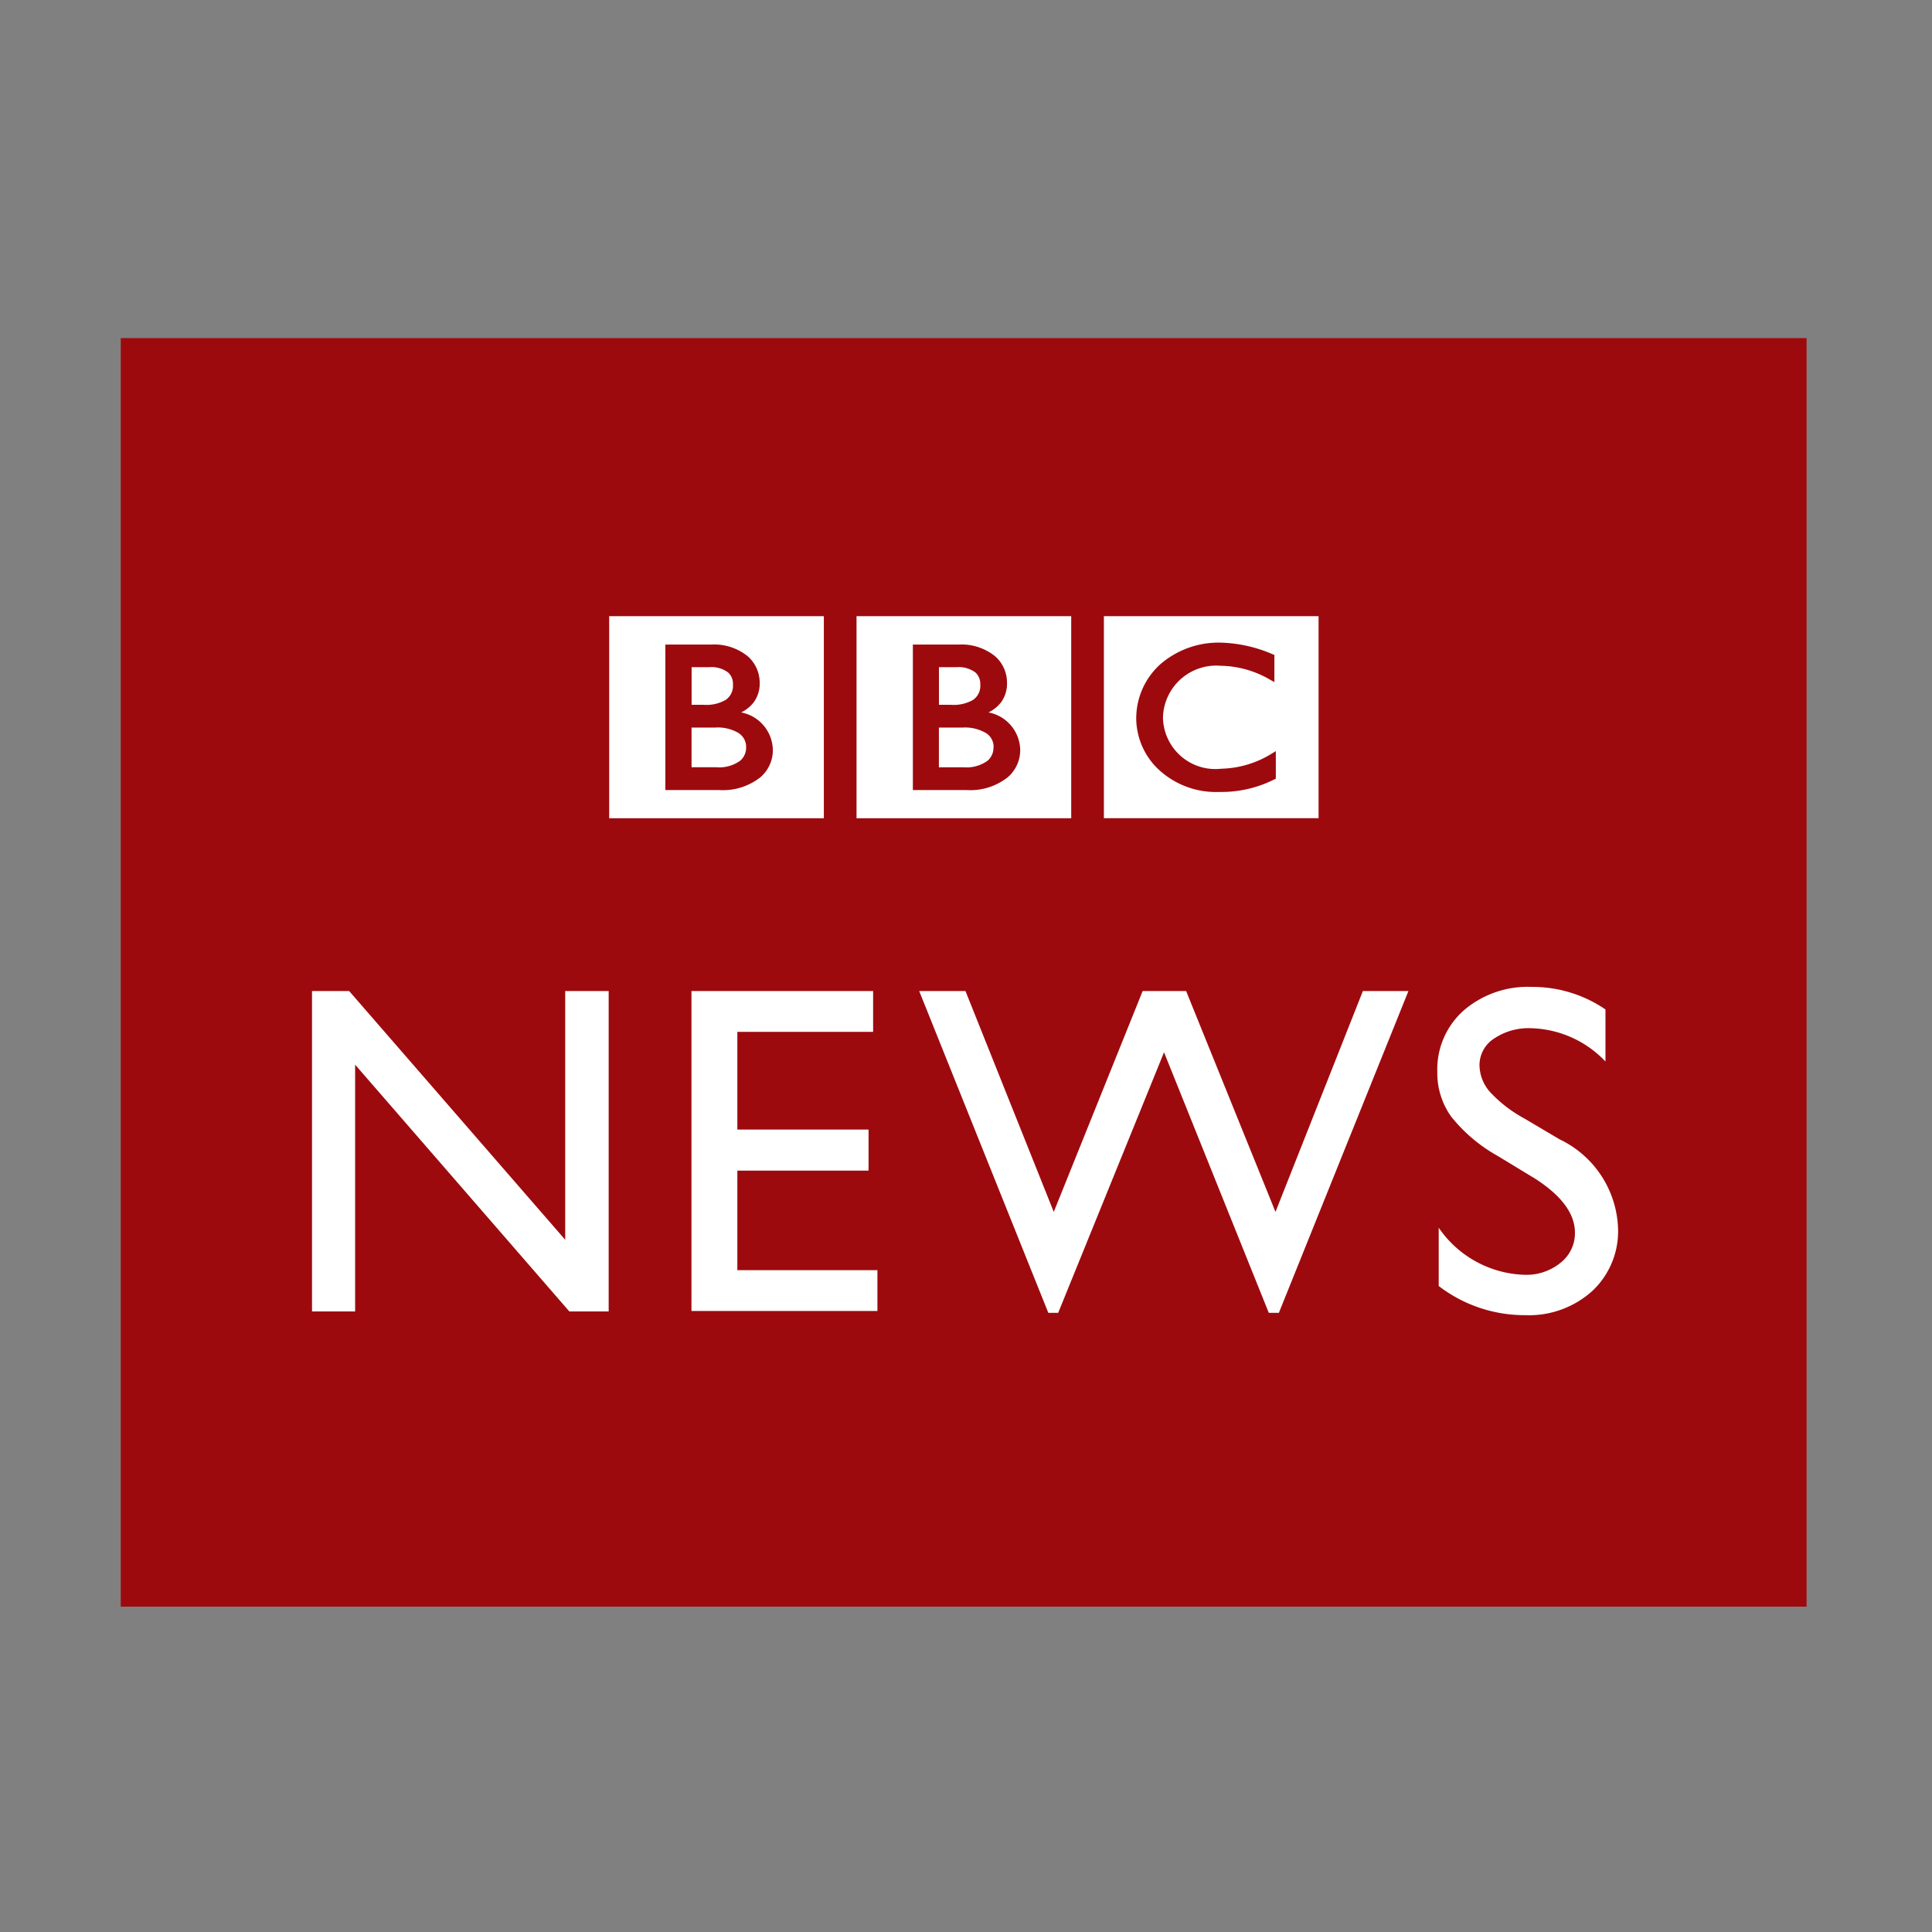
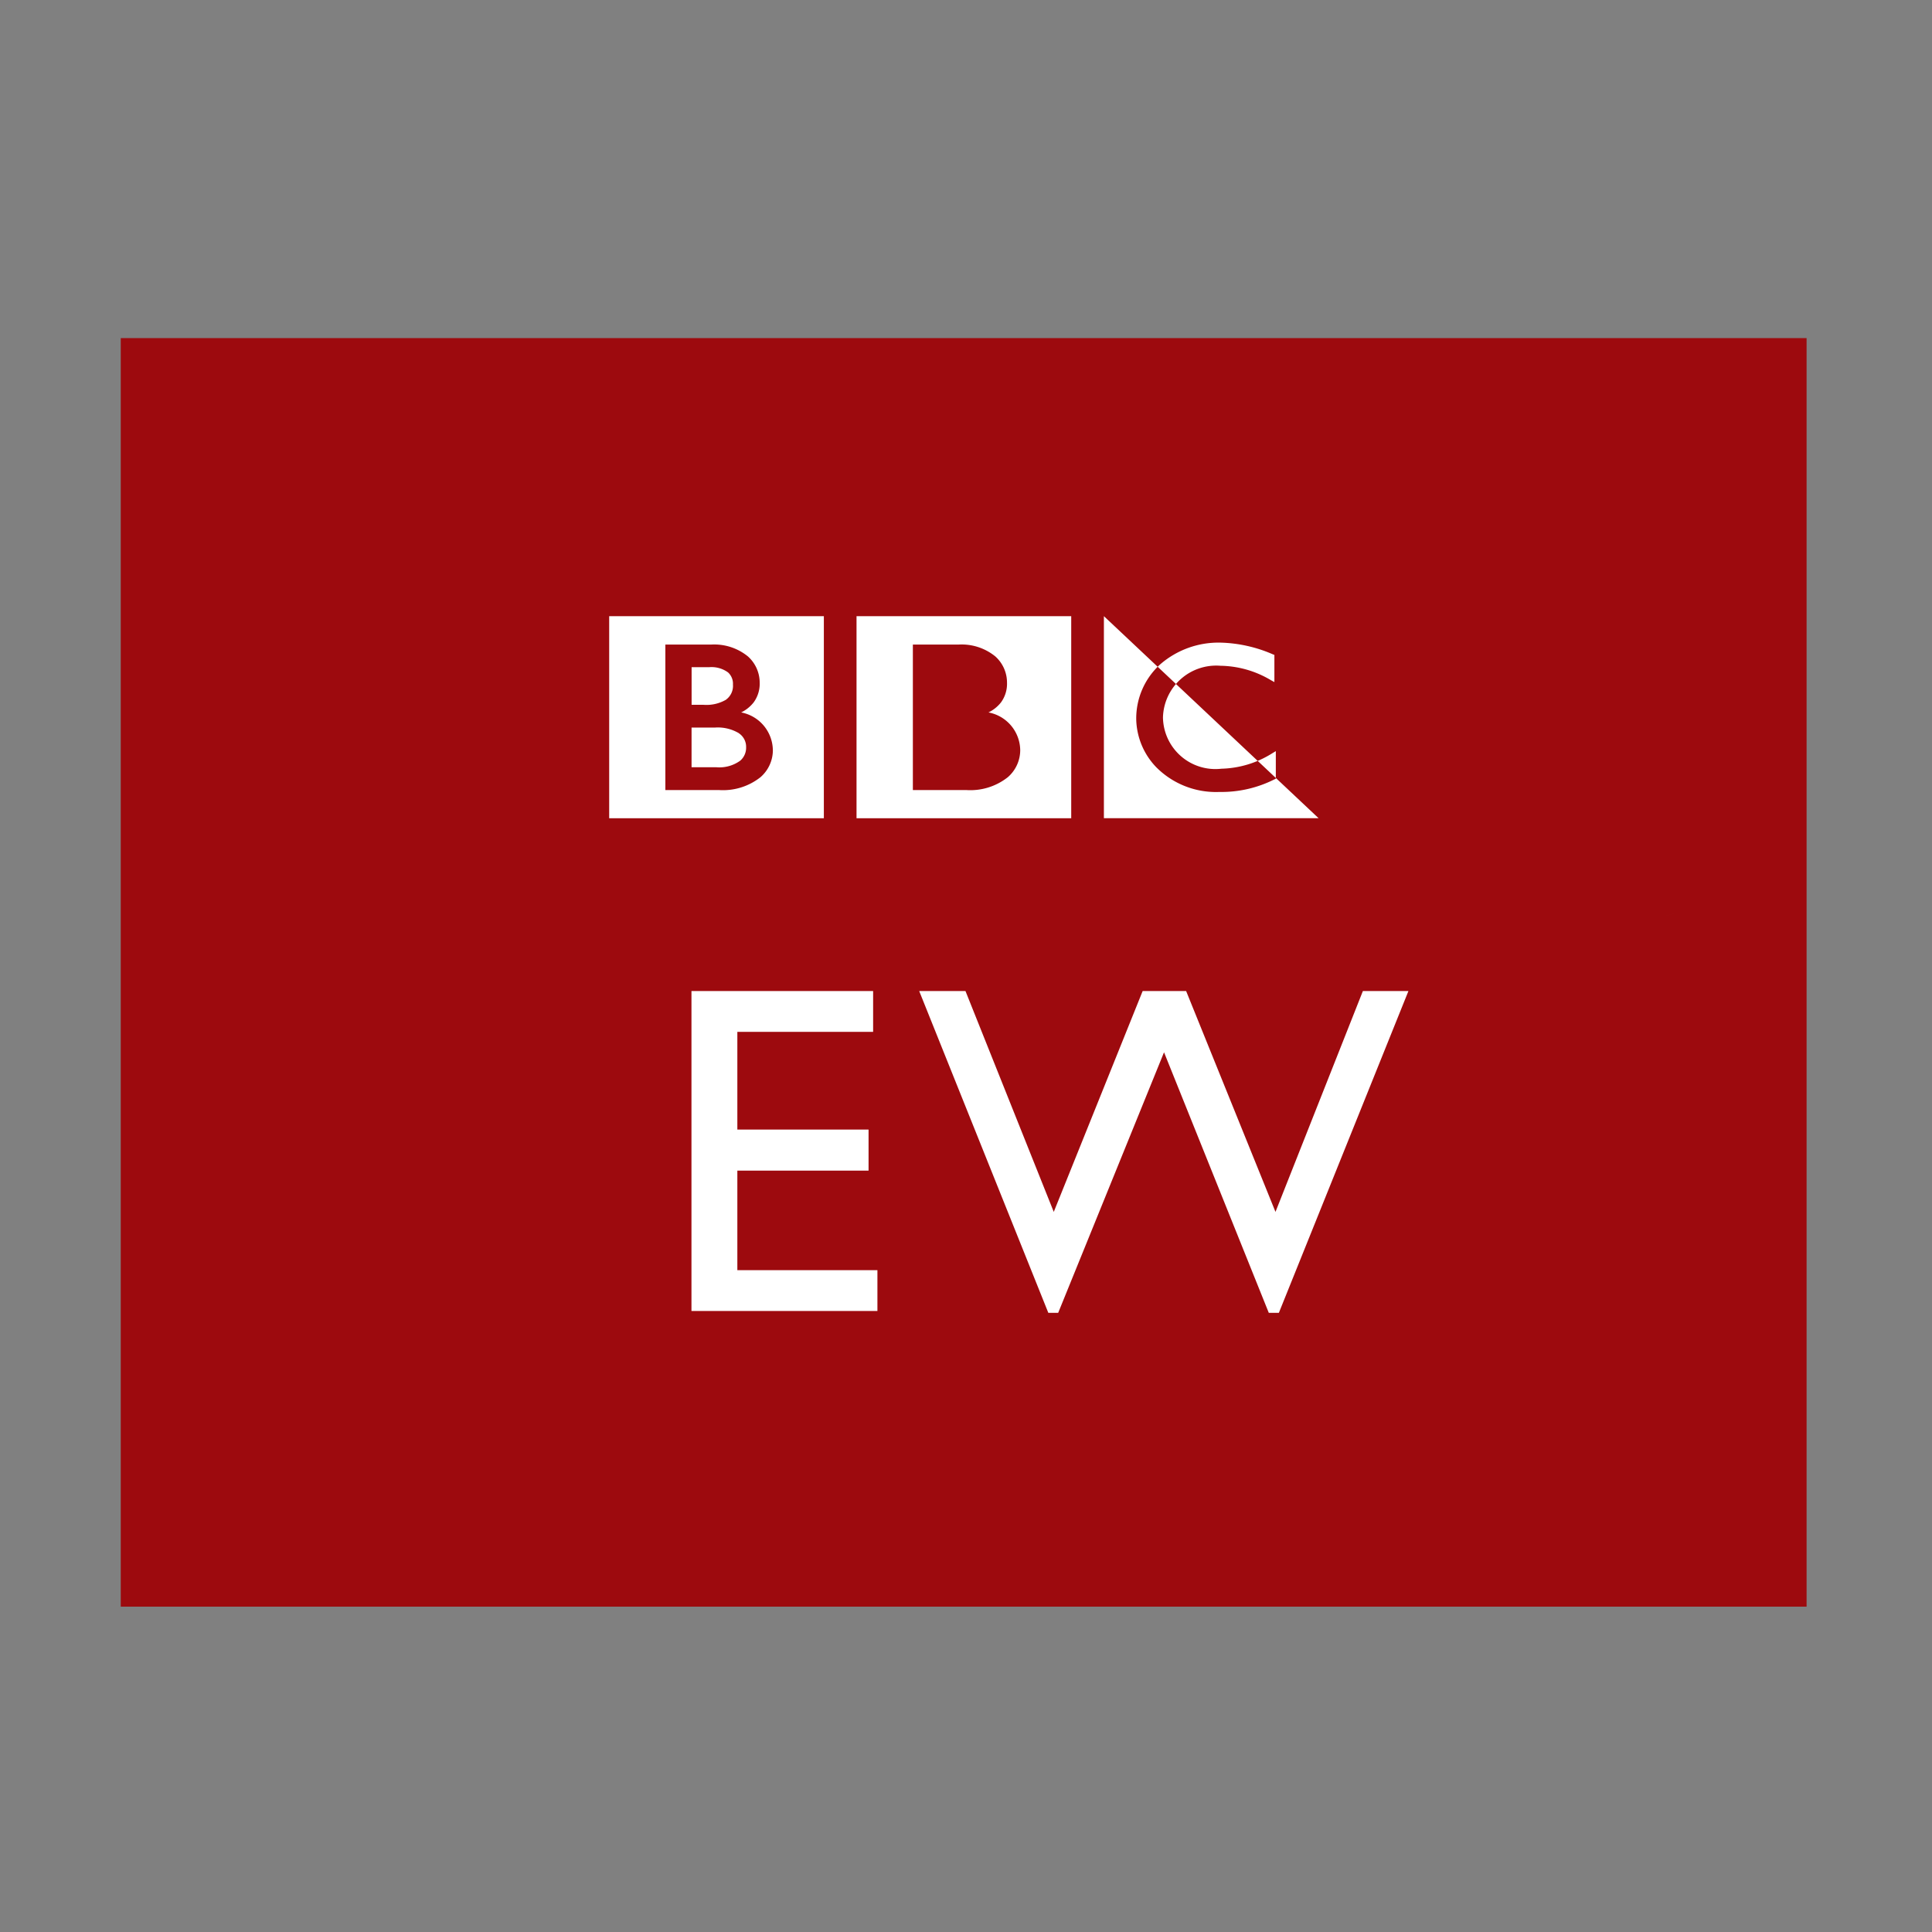
<svg xmlns="http://www.w3.org/2000/svg" width="80" height="80" viewBox="0 0 80 80">
  <rect x="0" y="0" width="80" height="80" fill="#808080" stroke="none" />
  <defs>
    <clipPath id="clip-bbc-news">
      <rect width="80" height="80" />
    </clipPath>
  </defs>
  <g id="bbc-news" clip-path="url(#clip-bbc-news)">
    <g id="layer1" transform="translate(-314.697 -230.291)">
      <g id="g3826" transform="translate(319.697 244.291)">
        <rect id="rect3442" width="69.807" height="52.528" transform="translate(0)" fill="#9d0a0e" />
        <g id="g3414" transform="translate(20.225 11.514)">
-           <path id="path2436" d="M86.812,18.959a.712.712,0,0,1-.24.556,1.473,1.473,0,0,1-.995.275H84.552V18.146h.98a1.707,1.707,0,0,1,.985.237.672.672,0,0,1,.3.576" transform="translate(-70.899 -13.533)" fill="#fff" />
-           <path id="path2438" d="M85.981,12.33a.7.7,0,0,0,.284-.624.636.636,0,0,0-.2-.5,1.157,1.157,0,0,0-.786-.219h-.725v1.558h.5a1.612,1.612,0,0,0,.932-.215" transform="translate(-70.899 -8.874)" fill="#fff" />
          <path id="path2440" d="M81.556,10.478a1.611,1.611,0,0,0-1.314-1.56,1.482,1.482,0,0,0,.518-.415,1.307,1.307,0,0,0,.249-.816A1.454,1.454,0,0,0,80.526,6.6a2.207,2.207,0,0,0-1.52-.492H77.111v6.025h2.224a2.5,2.5,0,0,0,1.709-.534,1.485,1.485,0,0,0,.512-1.118M83.668,13.3h-8.89V4.932h8.89Z" transform="translate(-64.536 -4.932)" fill="#fff" />
          <path id="path2442" d="M56.636,12.33a.705.705,0,0,0,.285-.624.634.634,0,0,0-.2-.5,1.159,1.159,0,0,0-.787-.219h-.725v1.558h.5a1.612,1.612,0,0,0,.931-.215" transform="translate(-51.796 -8.874)" fill="#fff" />
          <path id="path2444" d="M57.171,18.383a1.706,1.706,0,0,0-.984-.237h-.98V19.79h1.025a1.473,1.473,0,0,0,.994-.275.71.71,0,0,0,.24-.556.672.672,0,0,0-.3-.576" transform="translate(-51.796 -13.534)" fill="#fff" />
          <path id="path2446" d="M52.212,10.478A1.612,1.612,0,0,0,50.9,8.918a1.481,1.481,0,0,0,.517-.415,1.307,1.307,0,0,0,.25-.816A1.457,1.457,0,0,0,51.181,6.6a2.205,2.205,0,0,0-1.52-.492h-1.9v6.025H49.99A2.5,2.5,0,0,0,51.7,11.6a1.486,1.486,0,0,0,.513-1.118M54.324,13.3H45.435V4.932h8.889Z" transform="translate(-45.435 -4.932)" fill="#fff" />
-           <path id="path2448" d="M111.249,10.517l-.143.087a4.148,4.148,0,0,1-2.117.645,2.171,2.171,0,0,1-2.418-2.123,2.206,2.206,0,0,1,2.381-2.14,4.18,4.18,0,0,1,2.094.6l.139.076V6.537l-.06-.023a5.767,5.767,0,0,0-2.164-.486,3.684,3.684,0,0,0-2.505.9,3.024,3.024,0,0,0-.992,2.278,2.947,2.947,0,0,0,.827,1.979,3.484,3.484,0,0,0,2.616,1.026h0a4.866,4.866,0,0,0,2.285-.524l.052-.026V10.517Zm1.765,2.78h-8.889V4.932h8.889Z" transform="translate(-83.64 -4.932)" fill="#fff" />
+           <path id="path2448" d="M111.249,10.517l-.143.087a4.148,4.148,0,0,1-2.117.645,2.171,2.171,0,0,1-2.418-2.123,2.206,2.206,0,0,1,2.381-2.14,4.18,4.18,0,0,1,2.094.6l.139.076V6.537l-.06-.023a5.767,5.767,0,0,0-2.164-.486,3.684,3.684,0,0,0-2.505.9,3.024,3.024,0,0,0-.992,2.278,2.947,2.947,0,0,0,.827,1.979,3.484,3.484,0,0,0,2.616,1.026h0a4.866,4.866,0,0,0,2.285-.524l.052-.026V10.517Zm1.765,2.78h-8.889V4.932Z" transform="translate(-83.64 -4.932)" fill="#fff" />
        </g>
        <g id="g3793" transform="translate(60.919 17.949)">
          <path id="path15607" d="M597.322,624h0l.865-.771h1.1a4.7,4.7,0,0,0,1.007-.084,2.465,2.465,0,0,0,.6-.225,2.213,2.213,0,0,0,.44-.339,2.238,2.238,0,0,0,.639-1.64,2.1,2.1,0,0,0-1.215-1.962,2.223,2.223,0,0,0-.593-.194,6.078,6.078,0,0,0-.9-.047h-1.079l-.857-.771h2.028a4.286,4.286,0,0,1,1.948.371,2.785,2.785,0,0,1,1.143,1.087,3.041,3.041,0,0,1,.424,1.565,2.968,2.968,0,0,1-.9,2.131,2.893,2.893,0,0,1-1.024.651,3.142,3.142,0,0,1-.627.181,8.6,8.6,0,0,1-1.091.043h0a8.6,8.6,0,0,0,1.091-.043,3.152,3.152,0,0,0,.627-.181,2.893,2.893,0,0,0,1.024-.651,2.968,2.968,0,0,0,.9-2.131,3.041,3.041,0,0,0-.424-1.565,2.785,2.785,0,0,0-1.143-1.087,4.286,4.286,0,0,0-1.948-.371h-2.028l.857.771h1.079a6.078,6.078,0,0,1,.9.047,2.223,2.223,0,0,1,.593.194,2.1,2.1,0,0,1,1.215,1.962,2.238,2.238,0,0,1-.639,1.64,2.213,2.213,0,0,1-.44.339,2.465,2.465,0,0,1-.6.225,4.7,4.7,0,0,1-1.007.084h-1.1Z" transform="translate(-597.322 -617.968)" fill="#fff" />
        </g>
        <g id="g3431" transform="translate(7.92 26.865)">
-           <path id="path2418" d="M57.735,110.111h1.8v13.267H57.906l-8.87-10.218v10.218H47.251V110.111h1.538l8.946,10.3v-10.3Z" transform="translate(-47.251 -109.939)" fill="#fff" />
          <path id="path2420" d="M92.267,110.111h7.522v1.69H94.167v4.046H99.6v1.7H94.167v4.122h5.8v1.69h-7.7V110.111Z" transform="translate(-76.555 -109.939)" fill="#fff" />
          <path id="path2422" d="M137.648,110.111h1.894l-5.365,13.325h-.417l-4.338-10.789-4.383,10.789h-.408l-5.347-13.325H121.2l3.656,9.145,3.681-9.145h1.8l3.7,9.145,3.619-9.145Z" transform="translate(-94.142 -109.939)" fill="#fff" />
-           <path id="path2424" d="M184.7,117.5l-1.443-.877a6.555,6.555,0,0,1-1.933-1.632,3.094,3.094,0,0,1-.575-1.847,3.261,3.261,0,0,1,1.088-2.545,4.062,4.062,0,0,1,2.826-.979,5.352,5.352,0,0,1,3.049.933v2.156a4.4,4.4,0,0,0-3.087-1.379,2.555,2.555,0,0,0-1.529.431,1.306,1.306,0,0,0-.6,1.1,1.7,1.7,0,0,0,.441,1.116,5.521,5.521,0,0,0,1.418,1.092l1.451.859a4.251,4.251,0,0,1,2.427,3.691,3.384,3.384,0,0,1-1.068,2.593,3.909,3.909,0,0,1-2.778,1,5.833,5.833,0,0,1-3.58-1.208v-2.413a4.469,4.469,0,0,0,3.561,1.95,2.237,2.237,0,0,0,1.486-.5,1.557,1.557,0,0,0,.594-1.244q0-1.211-1.748-2.3" transform="translate(-134.153 -109.619)" fill="#fff" />
        </g>
      </g>
    </g>
  </g>
</svg>